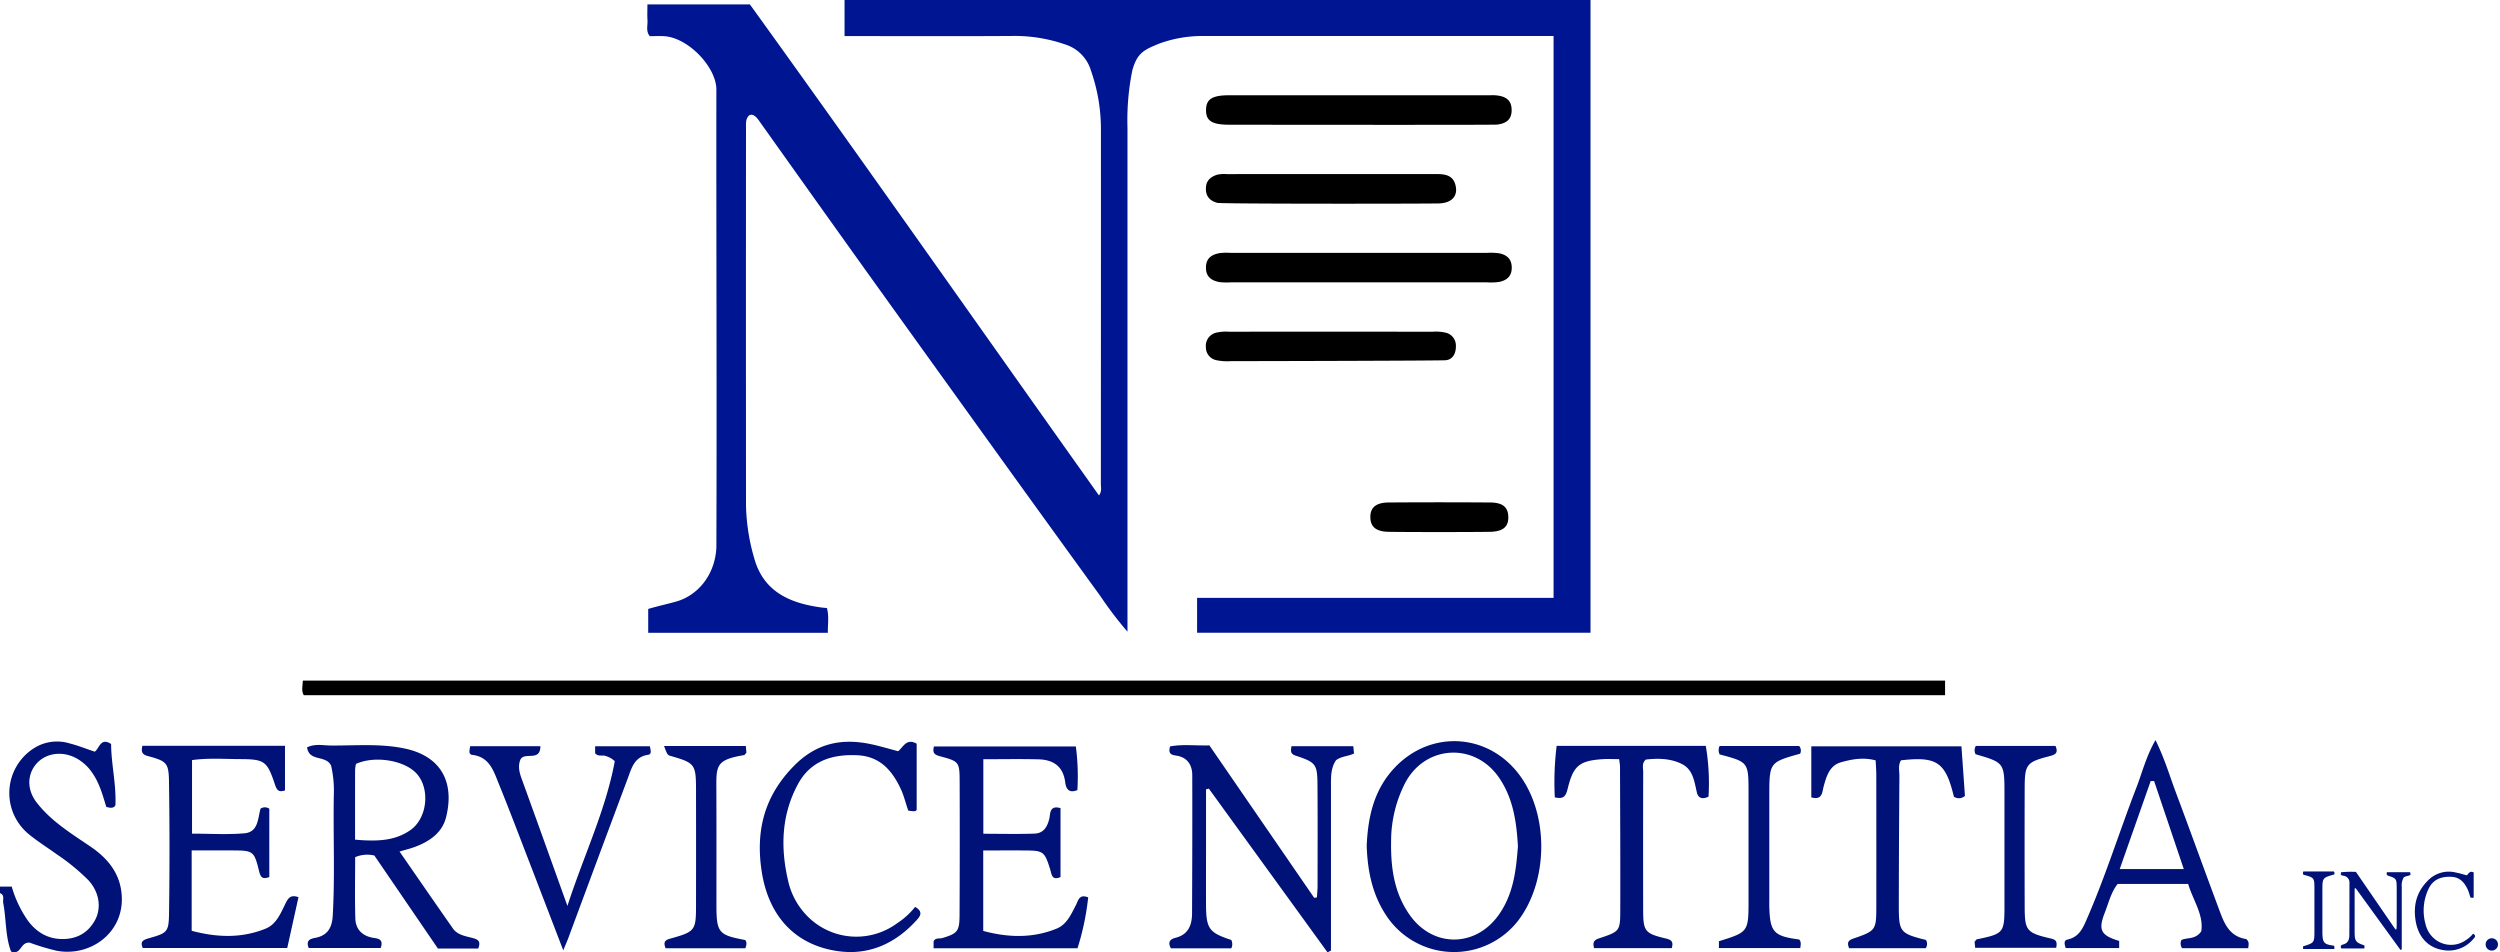
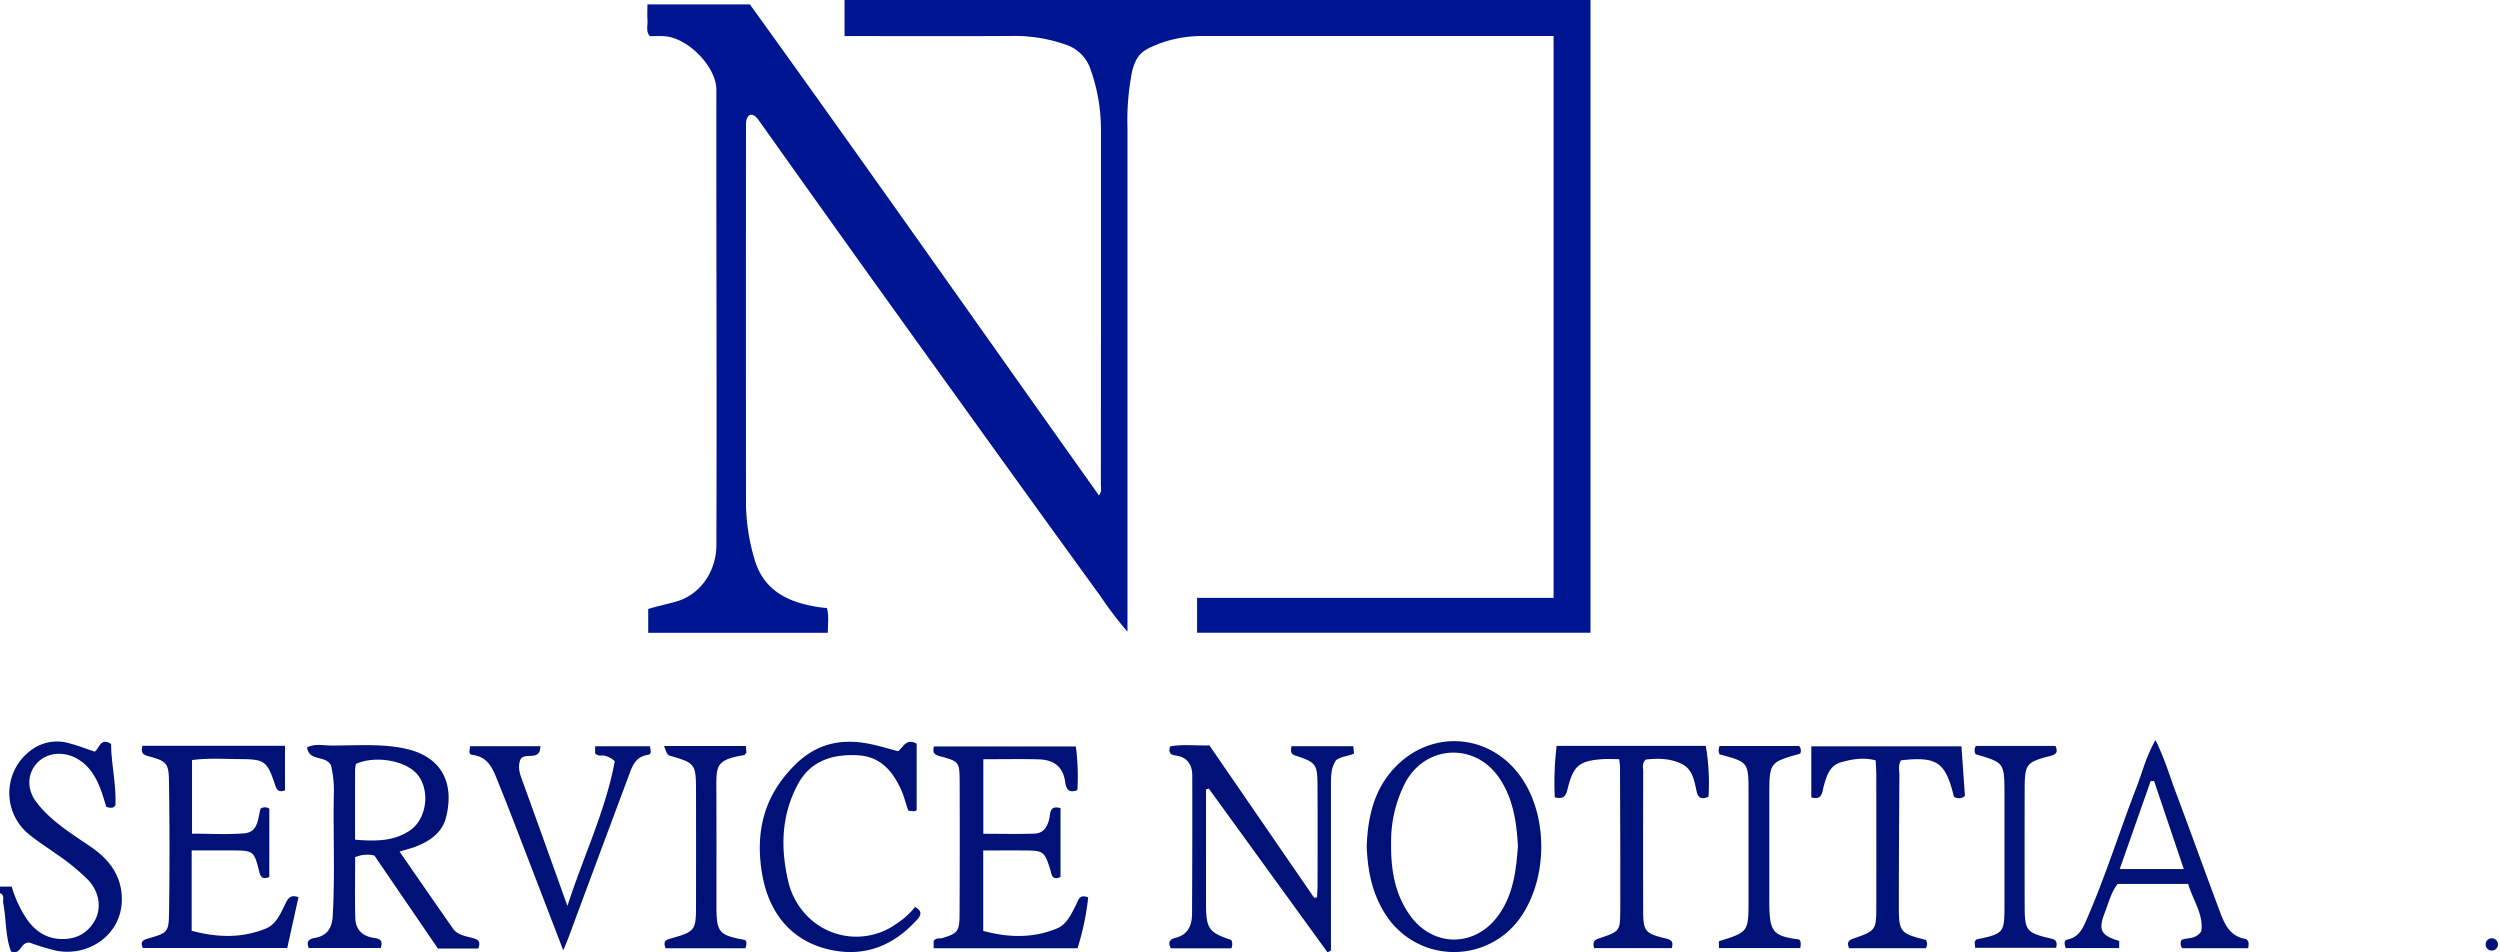
<svg xmlns="http://www.w3.org/2000/svg" viewBox="0 0 756 288">
-   <path d="M588.19 205.81v4.41H91.85c-.76-1.3-.36-2.73-.26-4.4Z" />
  <path d="M363.05 10.89a37.96 37.96 0 0 0-12.46 2.28c-4.77 1.95-6.68 2.84-8.17 8.08a75.86 75.86 0 0 0-1.47 17.36v152.41a109.87 109.87 0 0 1-8.15-10.7q-20.93-28.85-41.72-57.8-15.26-21.2-30.46-42.4Q245 58.27 229.46 36.4c-.83-1.17-1.89-2.17-2.97-1.46-1.03 1-.9 2.38-.9 3.6q-.04 57.1 0 114.17a61.14 61.14 0 0 0 2.43 15.9c2.78 10.34 10.83 13.8 20.41 15.1.48.06.97.1 1.63.16.67 2.4.26 4.81.28 7.48h-54.32v-7.2c2.62-.8 5.6-1.43 8.46-2.24 6.91-1.96 11.84-8.51 12.15-16.43.17-46.44-.06-91.9 0-138.34.05-6.76-8.44-15.7-15.7-16.19-1.47-.1-2.97-.01-4.43-.01-1.28-1.55-.58-3.26-.7-4.85-.1-1.47-.02-2.95-.02-4.77h30.98c35.09 48.67 70.1 98.6 105.57 148.5.94-1.3.56-2.45.57-3.5q.03-53.6.02-107.21a53.37 53.37 0 0 0-3-17.71 11.83 11.83 0 0 0-7.9-7.99 46.67 46.67 0 0 0-14.9-2.54c-17.03.12-34.06.04-51.73.04V0h225.58v191.33H362v-10.54h107.8V10.89" fill="#001591" />
-   <path d="M371.86 37.72c-5.44 0-7.22-1.17-7.15-4.59.07-3.14 1.89-4.32 6.92-4.32q39.17-.02 78.34 0c.83 0 1.66-.05 2.48.03 2.76.27 4.72 1.34 4.67 4.56-.04 2.97-1.92 3.98-4.43 4.28-1.15.13-67.77.05-80.83.04ZM372.27 85.38a20.08 20.08 0 0 1-3.46-.07c-2.52-.45-4.22-1.66-4.13-4.6.1-2.73 1.82-3.72 4.07-4.16a18.4 18.4 0 0 1 3.46-.08h77.36a18.14 18.14 0 0 1 3.95.16c2.3.52 3.7 1.84 3.63 4.51-.08 2.48-1.54 3.58-3.58 4.07a17.2 17.2 0 0 1-3.95.17h-77.35ZM368.09 61.34c-2-.57-3.41-1.73-3.43-4.2s1.36-3.62 3.35-4.29a9.6 9.6 0 0 1 2.95-.2q31.47-.02 62.95-.02c2.73 0 5.45.1 6.25 3.44.78 3.24-1.17 5.38-5.18 5.45-7.27.11-65.66.16-66.9-.18ZM403 100.3l30.23.01a13.29 13.29 0 0 1 3.93.29 3.96 3.96 0 0 1 3.1 3.94c.07 2.43-1.04 4.27-3.17 4.4-1.81.12-44.37.25-64.89.27a15.66 15.66 0 0 1-4.41-.3 3.94 3.94 0 0 1-3.13-3.93 4.09 4.09 0 0 1 3.19-4.4 13.43 13.43 0 0 1 3.92-.26q15.62-.04 31.23-.02ZM419.9 160.82c-3.73-.07-5.4-1.46-5.5-4.22-.12-3.04 1.6-4.62 5.56-4.65q15.34-.11 30.68 0c3.76.03 5.36 1.4 5.47 4.22.12 3.09-1.54 4.58-5.54 4.65-5.11.1-25.57.1-30.68 0Z" />
  <g fill="#017">
    <path d="M0 268.1h3.54a35.06 35.06 0 0 0 4.83 10.22c2.36 3.19 5.43 5.3 9.47 5.6 4.65.33 8.45-1.35 10.8-5.5 2.17-3.82 1.38-8.74-1.98-12.32a63.8 63.8 0 0 0-9.58-7.82c-2.8-2.02-5.77-3.87-8.43-6.07a16.07 16.07 0 0 1 1.52-25.89 13.02 13.02 0 0 1 10.9-1.51c2.53.64 4.97 1.63 7.58 2.5 1.44-1.03 1.74-4.4 4.95-2.33.02 6.05 1.6 12.18 1.3 18.55-.6 1-1.57.79-2.75.48-1.08-3.46-2.02-7.08-4.2-10.23a13.75 13.75 0 0 0-5.06-4.59c-4.2-2.16-9.02-1.44-11.82 1.7-2.86 3.21-3.02 7.89.04 11.82 4.41 5.7 10.54 9.4 16.4 13.4 5.44 3.73 9.16 8.54 9.33 15.4.28 10.94-9.83 17.86-19.7 16a69.77 69.77 0 0 1-8.2-2.47c-2.94-.12-2.48 3.88-5.6 2.7-1.74-4.58-1.43-9.74-2.36-14.68-.2-1.03.53-2.38-.98-2.98ZM144.62 286.83h-12.2l-19.21-28.12a9.3 9.3 0 0 0-5.81.5c0 6.08-.13 12.29.05 18.5.09 3.1 1.83 5.16 5.05 5.82 1.49.3 3.64.18 2.63 3.14H93.36c-.9-2.25.32-2.76 1.99-3.07 3.68-.68 5.06-3.05 5.27-6.67.7-12.21.1-24.44.33-36.65a33.5 33.5 0 0 0-.83-8.78c-1.64-3.29-6.65-1.07-7.26-5.5 2.38-1.15 4.71-.6 6.93-.56 7.58.08 15.23-.68 22.73.94 10.99 2.37 15 10.31 12.36 20.8-1.17 4.63-4.94 7.23-9.3 8.88-1.36.52-2.8.86-4.76 1.45 5.52 7.97 10.8 15.64 16.14 23.26 1.32 1.9 3.58 2.27 5.63 2.8 1.56.43 3.03.71 2.03 3.26Zm-37.25-32.92c7.98.74 12.58-.07 16.6-2.79 5.33-3.6 6.27-12.87 1.77-17.44-3.82-3.86-12.57-5.2-18.1-2.67a12.01 12.01 0 0 0-.26 1.82c-.02 6.91-.01 13.83-.01 21.08ZM409.24 225.65l.21 2.21c-1.71.85-3.8.8-5.42 2.02-1.57 2.27-1.55 4.9-1.55 7.56v50l-1.03.56-35.9-49.52-.85.23v18.99c0 5.29-.02 10.58 0 15.87.05 7.3.89 8.45 7.63 10.67a2.8 2.8 0 0 1 .01 2.54h-18.26c-.95-1.73-.43-2.73 1.4-3.19 3.95-.98 5-3.96 5-7.52.06-13.88.1-27.77.06-41.65 0-3.13-1.54-5.44-4.8-5.91-1.67-.24-2.5-.64-1.92-2.79 3.7-.72 7.6-.2 11.9-.31l31.69 46.09.84-.14c.06-1.19.18-2.38.18-3.57.01-10.08.05-20.16-.02-30.25-.05-6.45-.41-6.99-6.6-9.03-1.65-.55-1.49-1.41-1.27-2.86ZM282.32 286.75v-2.1c.59-1.16 1.76-.72 2.64-.98 4.58-1.39 5.19-2.01 5.21-7q.1-20.1.03-40.19c-.03-6.07-.1-6.22-5.97-7.8-1.65-.45-2.3-.96-1.81-2.94h42.92a69.38 69.38 0 0 1 .46 13.18c-2.71 1.11-3.46-.55-3.7-2.47-.64-4.83-3.7-6.73-8.14-6.83-5.42-.14-10.85-.03-16.6-.03v22.54c5.1 0 10.31.14 15.52-.05 2.67-.1 3.84-2 4.44-4.56.33-1.43 0-4.13 3.38-3.14v20.84c-2.66 1.15-2.66-.81-3.14-2.36-1.69-5.39-2.05-5.64-7.61-5.68-4.1-.03-8.21 0-12.62 0v24.33c7.51 2.03 14.94 2.26 22.2-.7 3.05-1.23 4.39-4.34 5.84-7.14.71-1.37.96-3.4 3.7-2.3a79 79 0 0 1-3.23 15.38ZM43.06 225.53h43.12v13.49c-1.51.47-2.32.37-2.98-1.62-2.45-7.37-3.15-7.82-10.93-7.85-4.6-.02-9.22-.38-14.2.3v22.24c5.11 0 10.52.35 15.86-.1 4.23-.37 4.02-4.55 4.86-7.45a2.33 2.33 0 0 1 2.65.02v20.66c-1.82.65-2.57.37-3.07-1.69-1.5-6.2-1.82-6.33-7.96-6.36-4.1-.02-8.2 0-12.45 0v24.3c7.69 2.05 15.1 2.3 22.37-.65 3.1-1.25 4.43-4.36 5.79-7.16.86-1.79 1.53-3.3 4.14-2.35l-3.4 15.37H43.18c-.81-1.86-.09-2.4 1.76-2.93 5.74-1.63 6.1-1.88 6.18-7.8q.28-19.83-.02-39.67c-.08-5.56-.72-6.12-6.31-7.63-1.73-.47-2.19-1.14-1.73-3.12ZM413.29 255.8c.36-8.54 2.08-16.79 8.3-23.48 11.27-12.1 29.49-10.6 38.72 3.2 8.12 12.12 7.62 31.27-1.2 42.85a24.54 24.54 0 0 1-39.2-.5c-4.74-6.57-6.34-13.98-6.62-22.07Zm45.73.1c-.42-7.39-1.44-14.5-5.7-20.72-7.39-10.78-22.34-9.9-28.4 1.58a38.65 38.65 0 0 0-4.25 17.57c-.14 7.94.87 15.75 5.76 22.54 6.96 9.67 19.62 9.65 26.64-.01 4.6-6.34 5.4-13.63 5.95-20.96ZM567.2 229.94c-3.77-1.01-7.21-.35-10.5.58-3.41.97-4.36 4.14-5.21 7.24-.48 1.75-.37 4.34-3.75 3.36V225.7h45.4l1.06 14.98a2.7 2.7 0 0 1-3.34.24c-2.52-10.45-5.11-12.24-16-11-.94 1.5-.47 3.19-.48 4.78q-.15 19.61-.18 39.22c0 7.94.4 8.36 8.2 10.32a2.27 2.27 0 0 1-.06 2.5h-23.17c-.58-1.5-.51-2.3 1.27-2.91 6.86-2.37 6.95-2.58 6.96-9.78q.02-19.85-.01-39.71c0-1.46-.13-2.9-.19-4.4ZM271.6 227.17c1.53-1.19 2.45-4.04 5.6-2.28v20c-.4.74-1.45.3-2.51.28-.79-2.1-1.26-4.33-2.22-6.42-2.64-5.76-6.37-10.03-13.19-10.36-7.58-.37-14.18 1.67-18 8.77-5 9.28-5.3 19.17-2.94 29.26a21.93 21.93 0 0 0 5.17 9.95 20.78 20.78 0 0 0 27.77 2.83 22.84 22.84 0 0 0 5.45-4.95c2.88 1.64 1.21 3.2.05 4.44-6.35 6.82-14.25 10.27-23.52 8.92-13.1-1.92-20.92-10.88-22.93-24.14-1.9-12.45.9-22.99 9.96-32.06 6.5-6.53 13.99-8.18 22.6-6.47 2.89.57 5.71 1.45 8.71 2.23ZM489.63 229.56c-1.98 0-3.48-.09-4.96.01-7.02.48-8.86 1.91-10.57 8.78-.52 2.08-1.01 3.5-3.93 2.76a90.2 90.2 0 0 1 .56-15.56h45.1a67.43 67.43 0 0 1 .83 15.35c-1.82.9-3.12.51-3.53-1.28-.75-3.23-1.14-6.8-4.37-8.5-3.42-1.79-7.29-1.86-11.06-1.43-1.27 1.1-.8 2.51-.8 3.77q-.05 20.85-.01 41.7c.01 6.35.5 7.1 6.49 8.55 1.76.42 2.82.76 2.16 3h-23.49c-.42-1.65-.2-2.4 1.58-2.98 6.26-2.07 6.32-2.2 6.34-8.7.04-14.4-.03-28.79-.08-43.18 0-.63-.14-1.26-.26-2.3ZM679.84 286.74h-19.96a2.43 2.43 0 0 1-.22-2.46c1.59-.87 4.18-.01 6-2.64.8-4.94-2.48-9.37-3.96-14.34h-21.32c-1.99 2.5-2.74 5.76-3.91 8.75-2.06 5.23-1.12 6.84 4.37 8.49v2.16h-16.16c-.37-1.07-.7-2.32.53-2.58 3.67-.78 4.77-3.71 6.02-6.6 5.57-12.82 9.73-26.17 14.76-39.2 1.8-4.64 2.99-9.56 5.83-14.52 2.68 5.4 4.19 10.54 6.05 15.53 4.38 11.69 8.6 23.43 12.97 35.12 1.55 4.14 2.9 8.6 8.28 9.5.34.06.72.66.84 1.07a5.8 5.8 0 0 1-.12 1.72Zm-19.46-23.93-8.98-26.63-1.04.02-9.36 26.6ZM142.17 225.65h21.24c.02 4.88-4.96 1.5-6.08 4.15-.72 1.9-.3 3.74.4 5.65 4.53 12.47 8.99 24.95 13.86 38.51 4.92-15.25 11.57-28.88 14.32-43.78a6.75 6.75 0 0 0-3.07-1.65c-.92-.22-2 .3-2.87-.75v-2.1h16.56c.15 1 .71 2.38-.54 2.57-4.13.6-4.96 3.93-6.1 6.98q-9.03 24.15-17.99 48.33c-.4 1.06-.86 2.1-1.57 3.82l-9.4-24.47c-3.37-8.7-6.66-17.44-10.17-26.09-1.52-3.74-2.77-7.92-7.9-8.54-1.36-.17-.8-1.53-.69-2.63ZM520.02 228.13a2.84 2.84 0 0 1 0-2.54h24.04a2.1 2.1 0 0 1 .3 2.33c-9.31 2.61-9.32 2.61-9.32 12.94v30.74c0 .83-.02 1.66 0 2.48.18 7.77 1.3 9.02 9.03 10.02.65.7.49 1.51.33 2.6H519.8v-2.07c8.95-2.8 8.95-2.8 8.96-12.6v-32.22c-.01-9.36-.01-9.36-8.75-11.68ZM597.42 228.08a2.55 2.55 0 0 1 .07-2.5h24.1c.81 1.95.21 2.56-1.7 3.05-7.14 1.83-7.6 2.51-7.63 9.73q-.05 17.84 0 35.69c.02 7.41.5 8.04 8.05 9.79 1.6.37 1.8 1.12 1.48 2.77h-24.5l-.17-1.83c.3-.3.48-.7.73-.74 8.03-1.66 8.3-1.96 8.3-10v-33.7c0-9.71 0-9.71-8.73-12.26ZM200.8 225.59h24.74l.18 2c-.3.32-.47.72-.72.76-8.61 1.42-8.4 3.23-8.37 10.48.05 11.58.02 23.15.02 34.73 0 8.47.6 9.2 8.7 10.7.6.72.39 1.5.06 2.49h-24.13c-.63-1.6-.45-2.41 1.36-2.9 7.58-2.09 7.83-2.46 7.84-10.02q.03-17.62 0-35.23c-.02-7.44-.4-7.9-7.43-9.93-1.21-.34-1.21-.34-2.24-3.08Z" />
  </g>
  <g fill="#017">
-     <path d="M696.53 264.51a1.09 1.09 0 0 1 0-.97h9.21a.8.8 0 0 1 .12.9c-3.57 1-3.57 1-3.57 4.96V282.13c.07 2.98.5 3.46 3.46 3.84.25.27.19.58.13 1h-9.43v-.8c3.43-1.07 3.43-1.07 3.43-4.82v-12.36c0-3.59 0-3.59-3.35-4.48ZM728.85 263.75l.08.84c-.65.32-1.44.3-2.05.76a4.75 4.75 0 0 0-.59 2.85v18.87l-.38.2-13.55-18.68-.32.09v13.16c.02 2.74.33 3.18 2.88 4.02a1.05 1.05 0 0 1 0 .95h-6.9c-.35-.65-.16-1.02.54-1.2 1.48-.37 1.88-1.5 1.88-2.83q.04-7.86.03-15.72a2.04 2.04 0 0 0-1.82-2.23c-.63-.1-.94-.24-.72-1.05a28.64 28.64 0 0 1 4.5-.12l11.95 17.4.31-.06c.03-.45.07-.9.07-1.35 0-3.8.02-7.6 0-11.41-.02-2.44-.16-2.64-2.5-3.4-.62-.22-.56-.54-.47-1.09ZM745.94 264.7c.57-.45.92-1.52 2.1-.86v7.5c-.16.28-.55.1-.95.1-.3-.78-.47-1.62-.83-2.4-.99-2.16-2.39-3.77-4.94-3.89-2.85-.14-5.32.63-6.75 3.29a15.14 15.14 0 0 0-1.1 10.97 8.22 8.22 0 0 0 1.93 3.73 7.79 7.79 0 0 0 10.42 1.06 8.54 8.54 0 0 0 2.04-1.85c1.08.61.45 1.2.02 1.66a9.72 9.72 0 0 1-8.82 3.34c-4.9-.71-7.84-4.08-8.6-9.05-.7-4.67.34-8.62 3.74-12.02a8.73 8.73 0 0 1 8.47-2.42c1.08.2 2.14.54 3.27.83Z" />
    <circle cx="753.52" cy="285.59" r="1.87" />
  </g>
</svg>